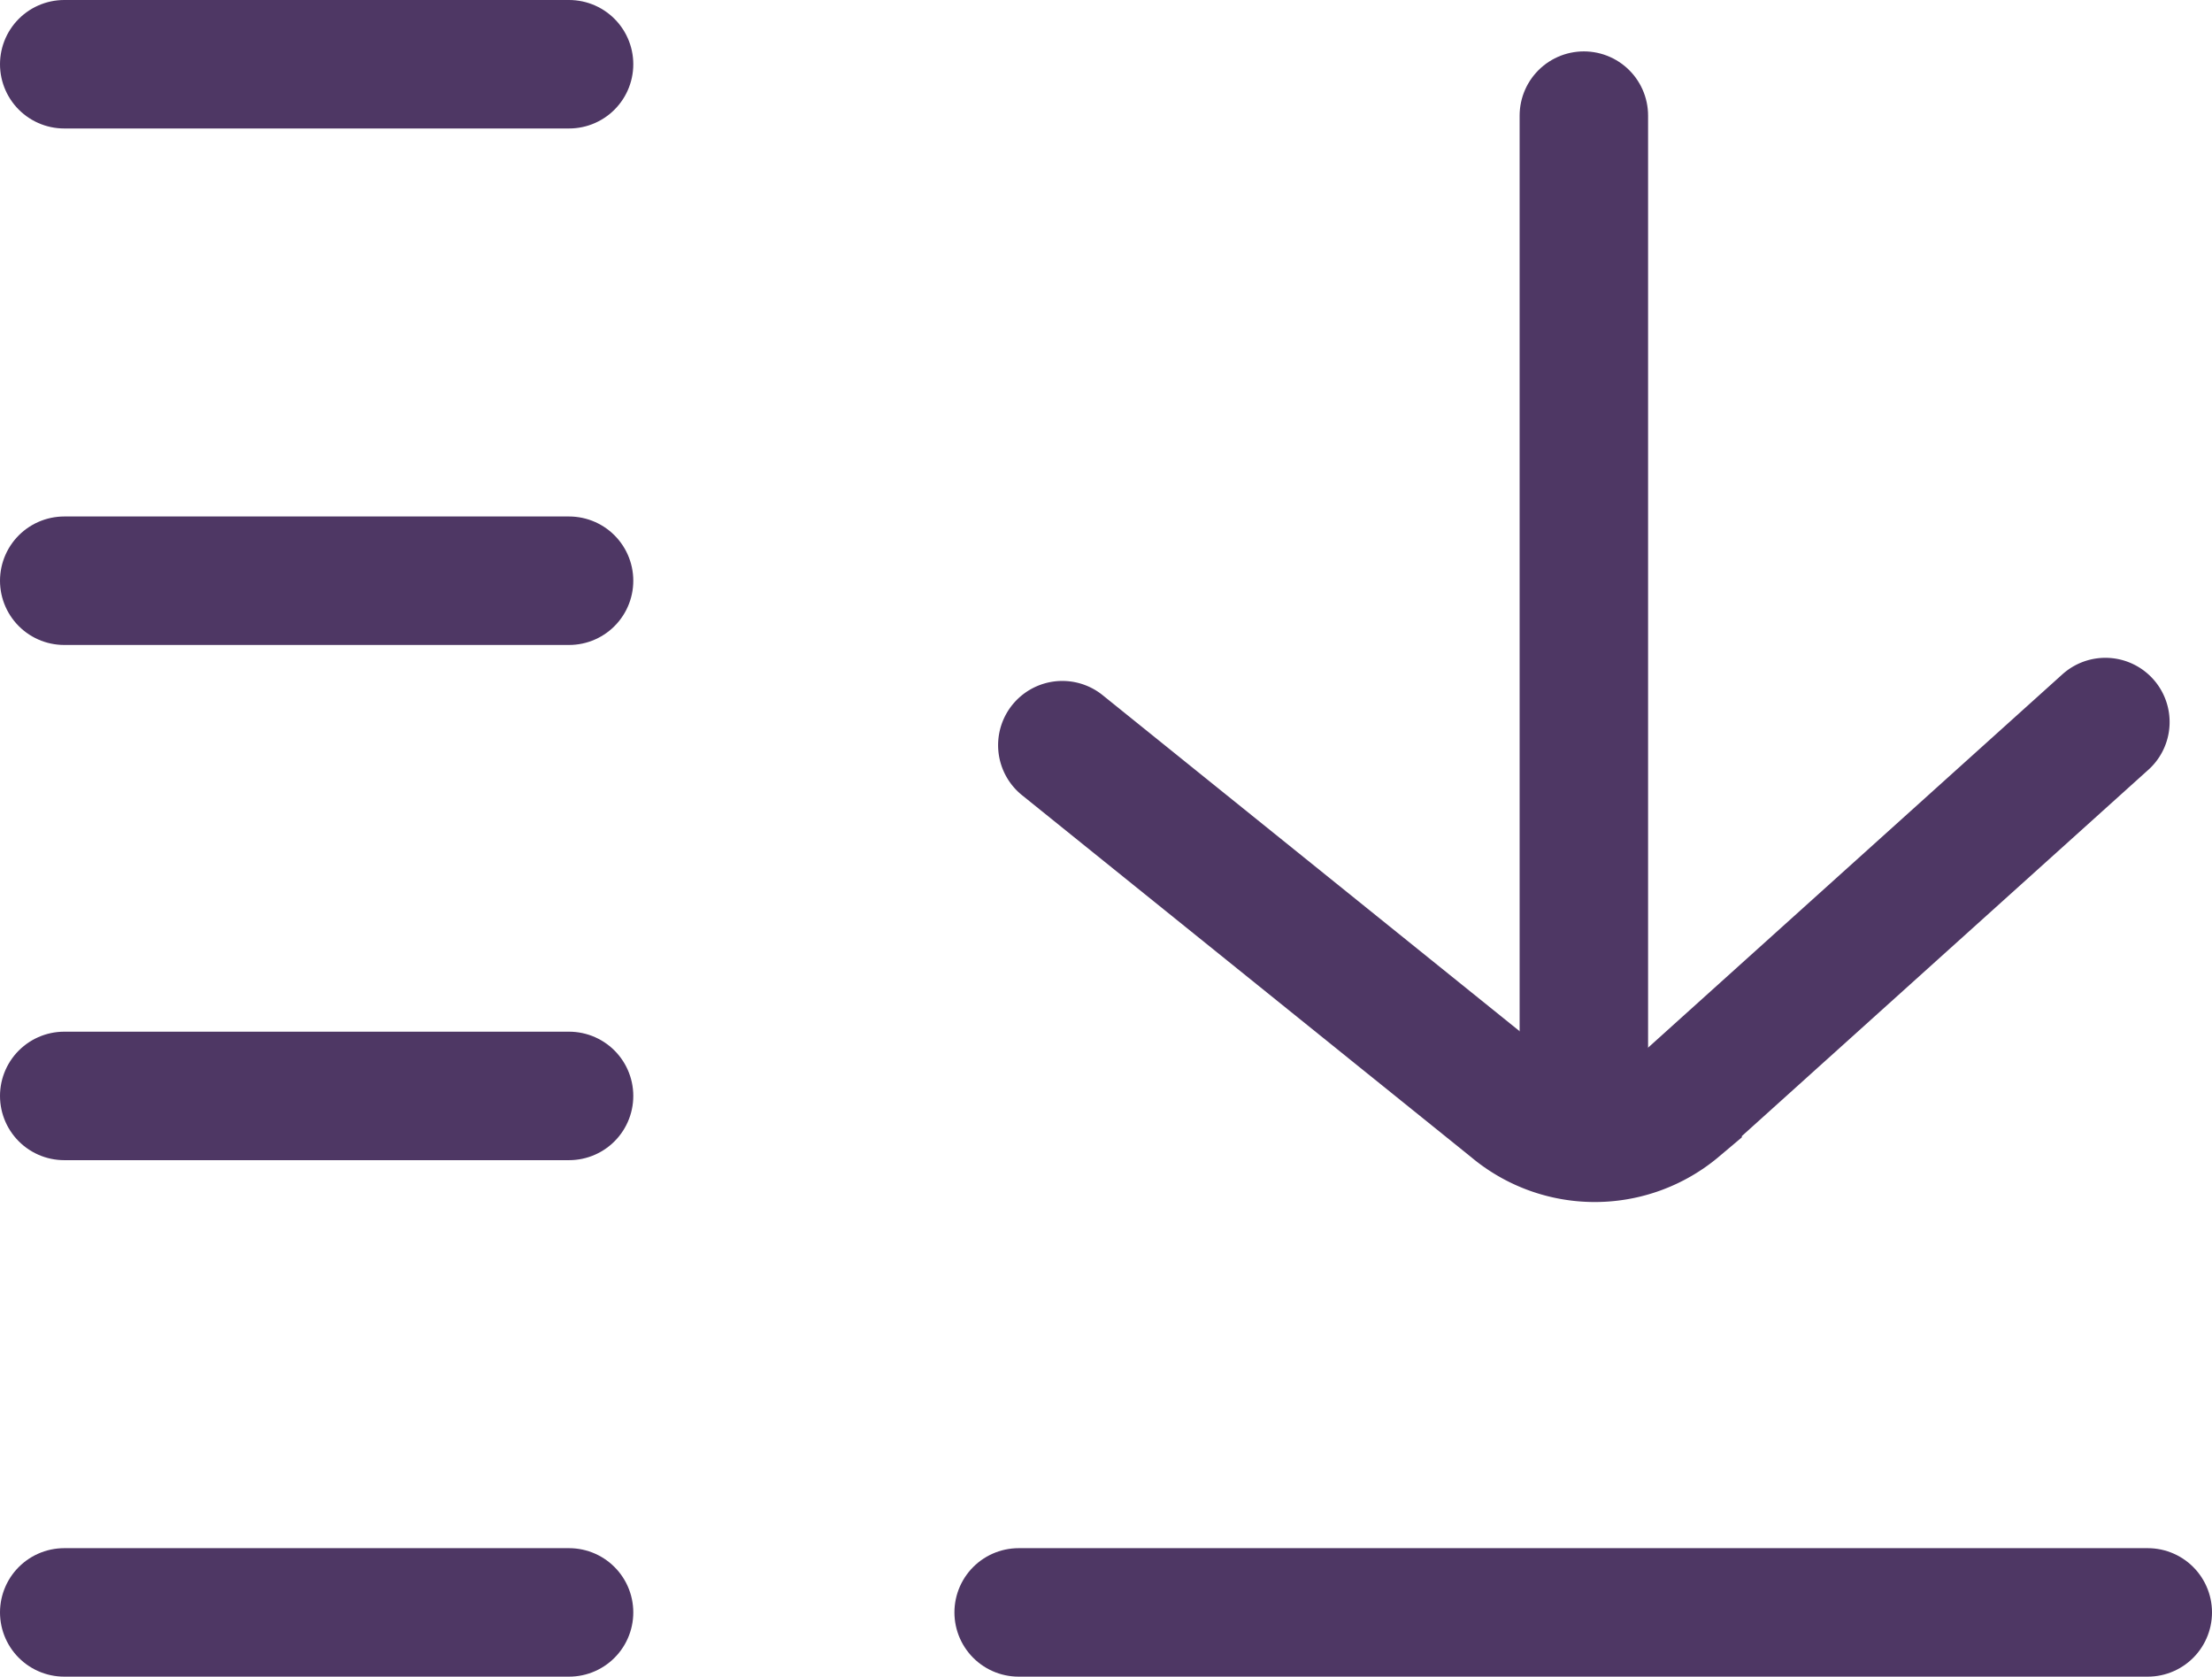
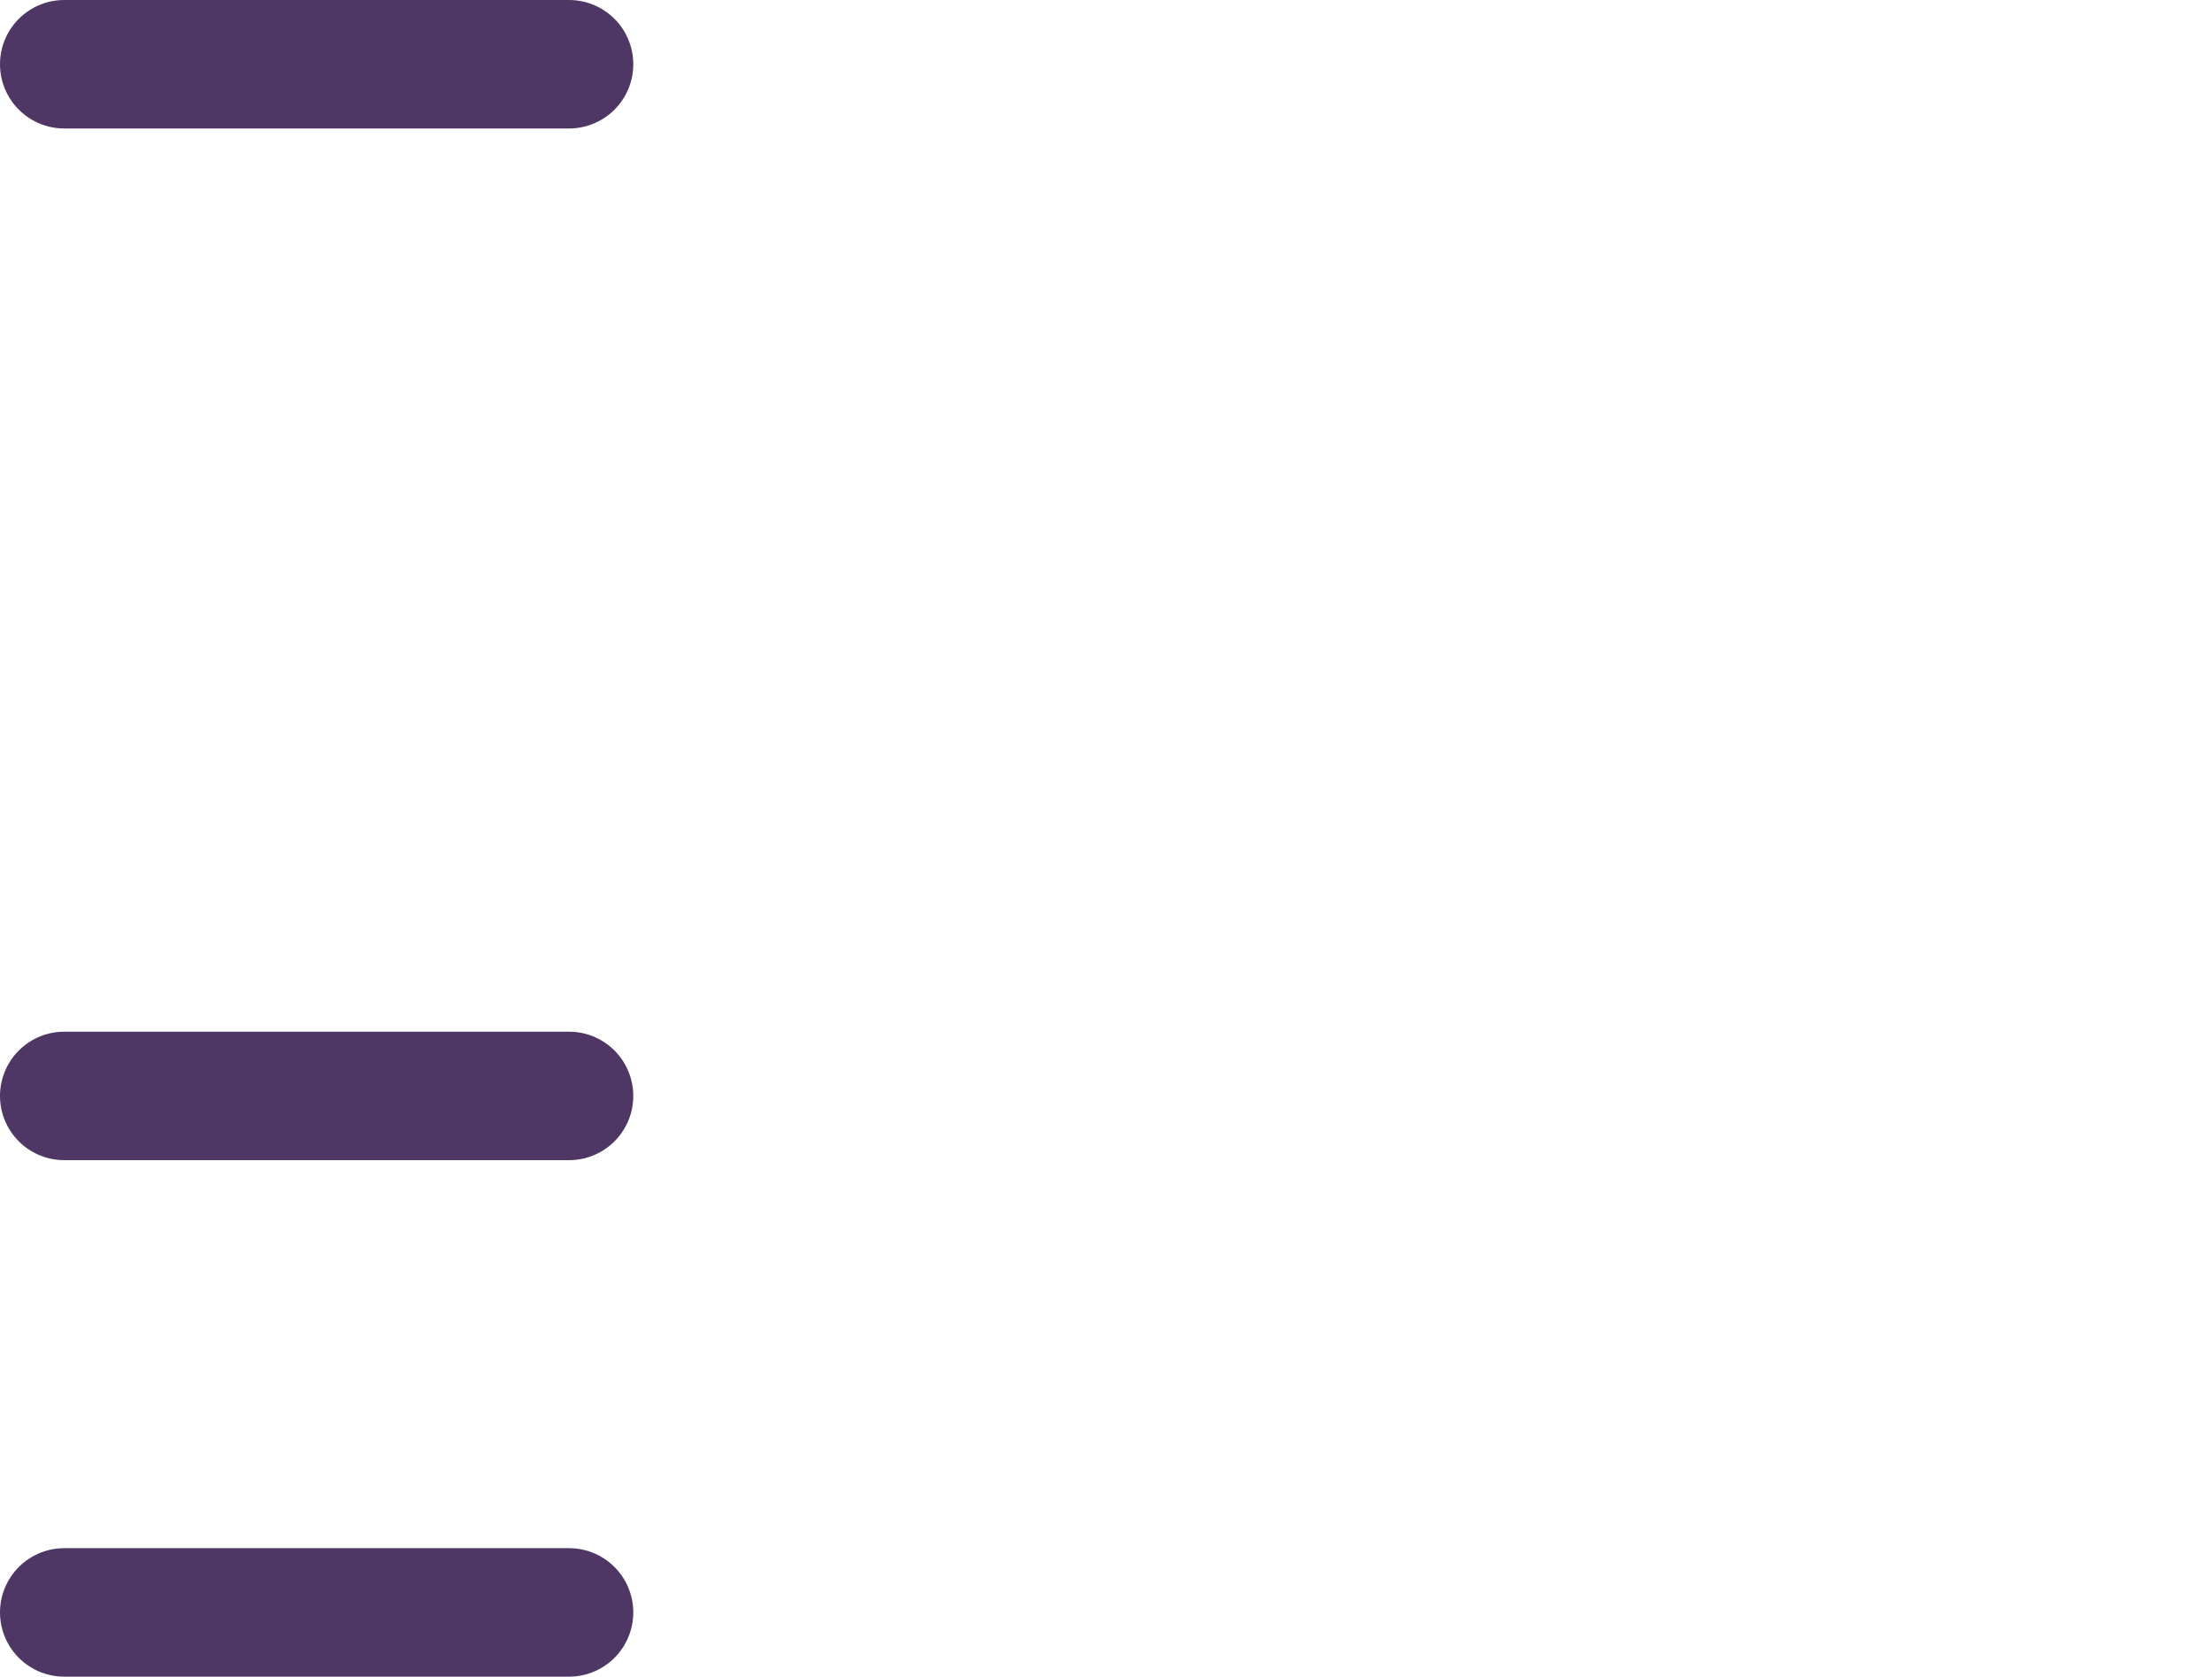
<svg xmlns="http://www.w3.org/2000/svg" viewBox="0 0 17.22 13.05">
  <defs>
    <style>.cls-1{fill:none;stroke:#4e3764;stroke-linecap:round;stroke-miterlimit:10;}</style>
  </defs>
  <title>download-all-dark</title>
  <g id="Layer_2" data-name="Layer 2">
    <g id="Layer_1-2" data-name="Layer 1">
-       <line class="cls-1" x1="12.33" y1="8.77" x2="12.33" y2="0.9" />
-       <path class="cls-1" d="M16.39,5.62l-3.33,3a1,1,0,0,1-1.29,0L8.27,5.8" />
-       <line class="cls-1" x1="16.72" y1="12.55" x2="7.93" y2="12.55" />
      <line class="cls-1" x1="4.43" y1="12.55" x2="0.5" y2="12.55" />
      <line class="cls-1" x1="4.43" y1="8.53" x2="0.5" y2="8.53" />
-       <line class="cls-1" x1="4.43" y1="4.52" x2="0.5" y2="4.52" />
      <line class="cls-1" x1="4.43" y1="0.5" x2="0.5" y2="0.5" />
    </g>
  </g>
</svg>